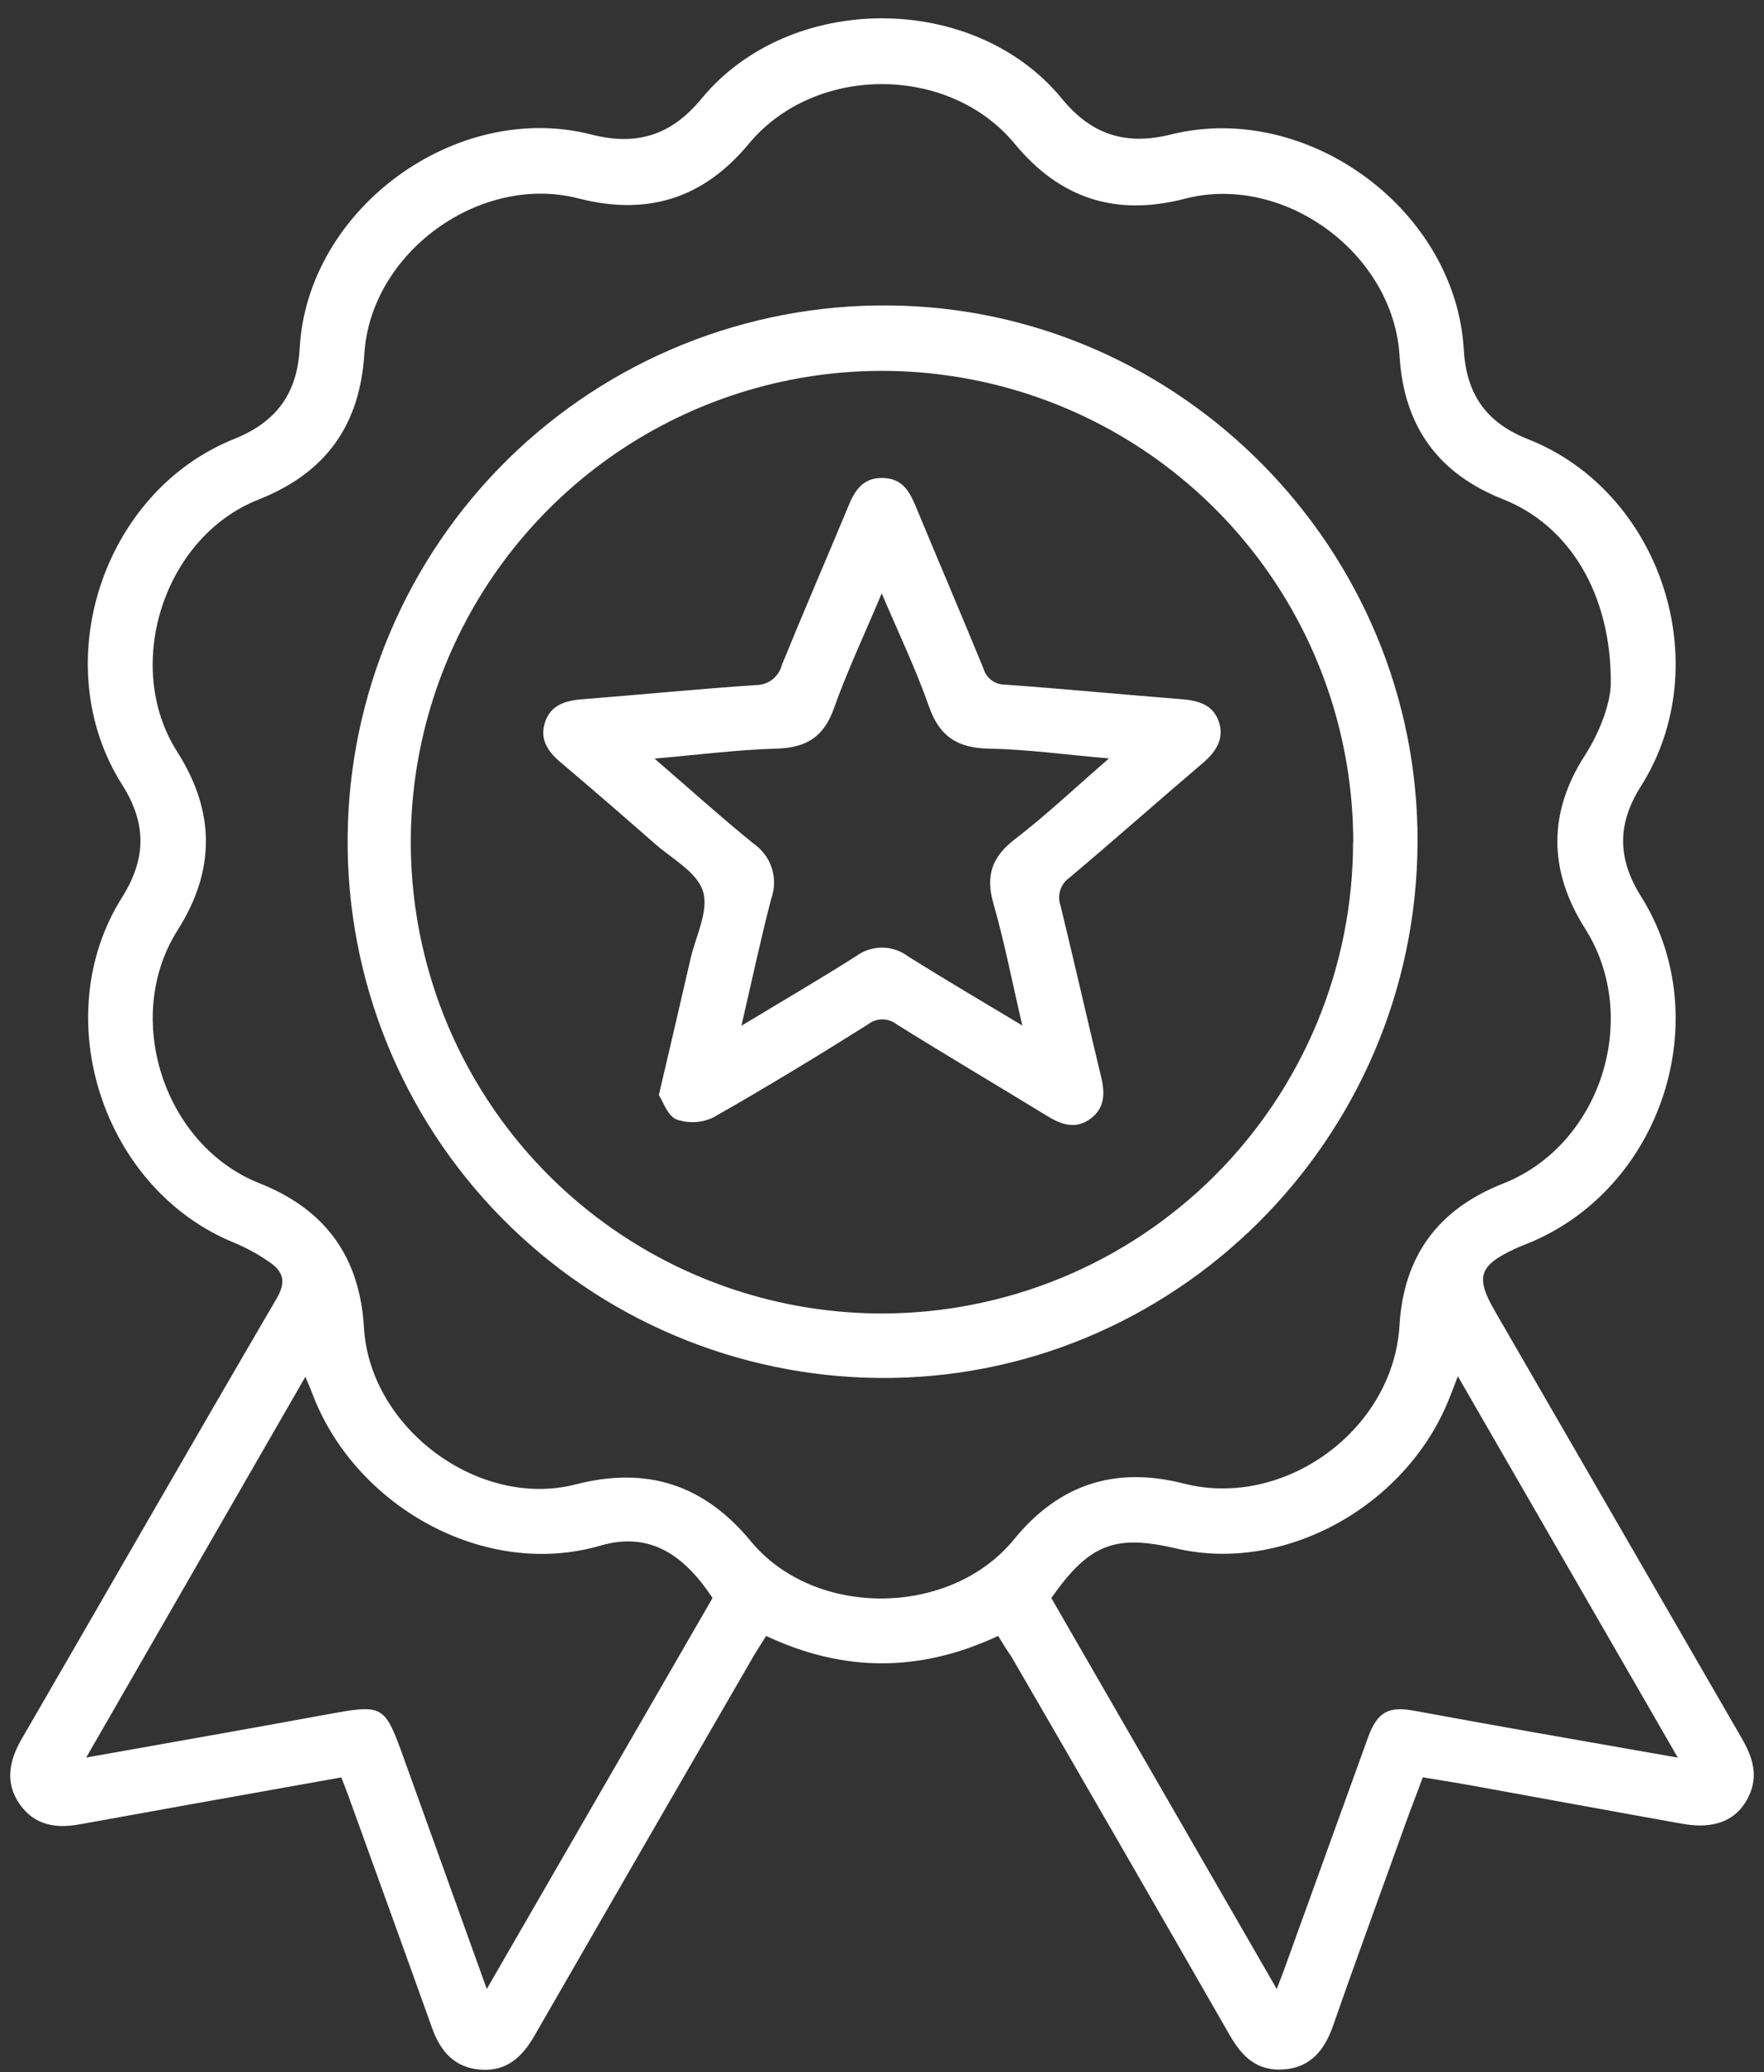
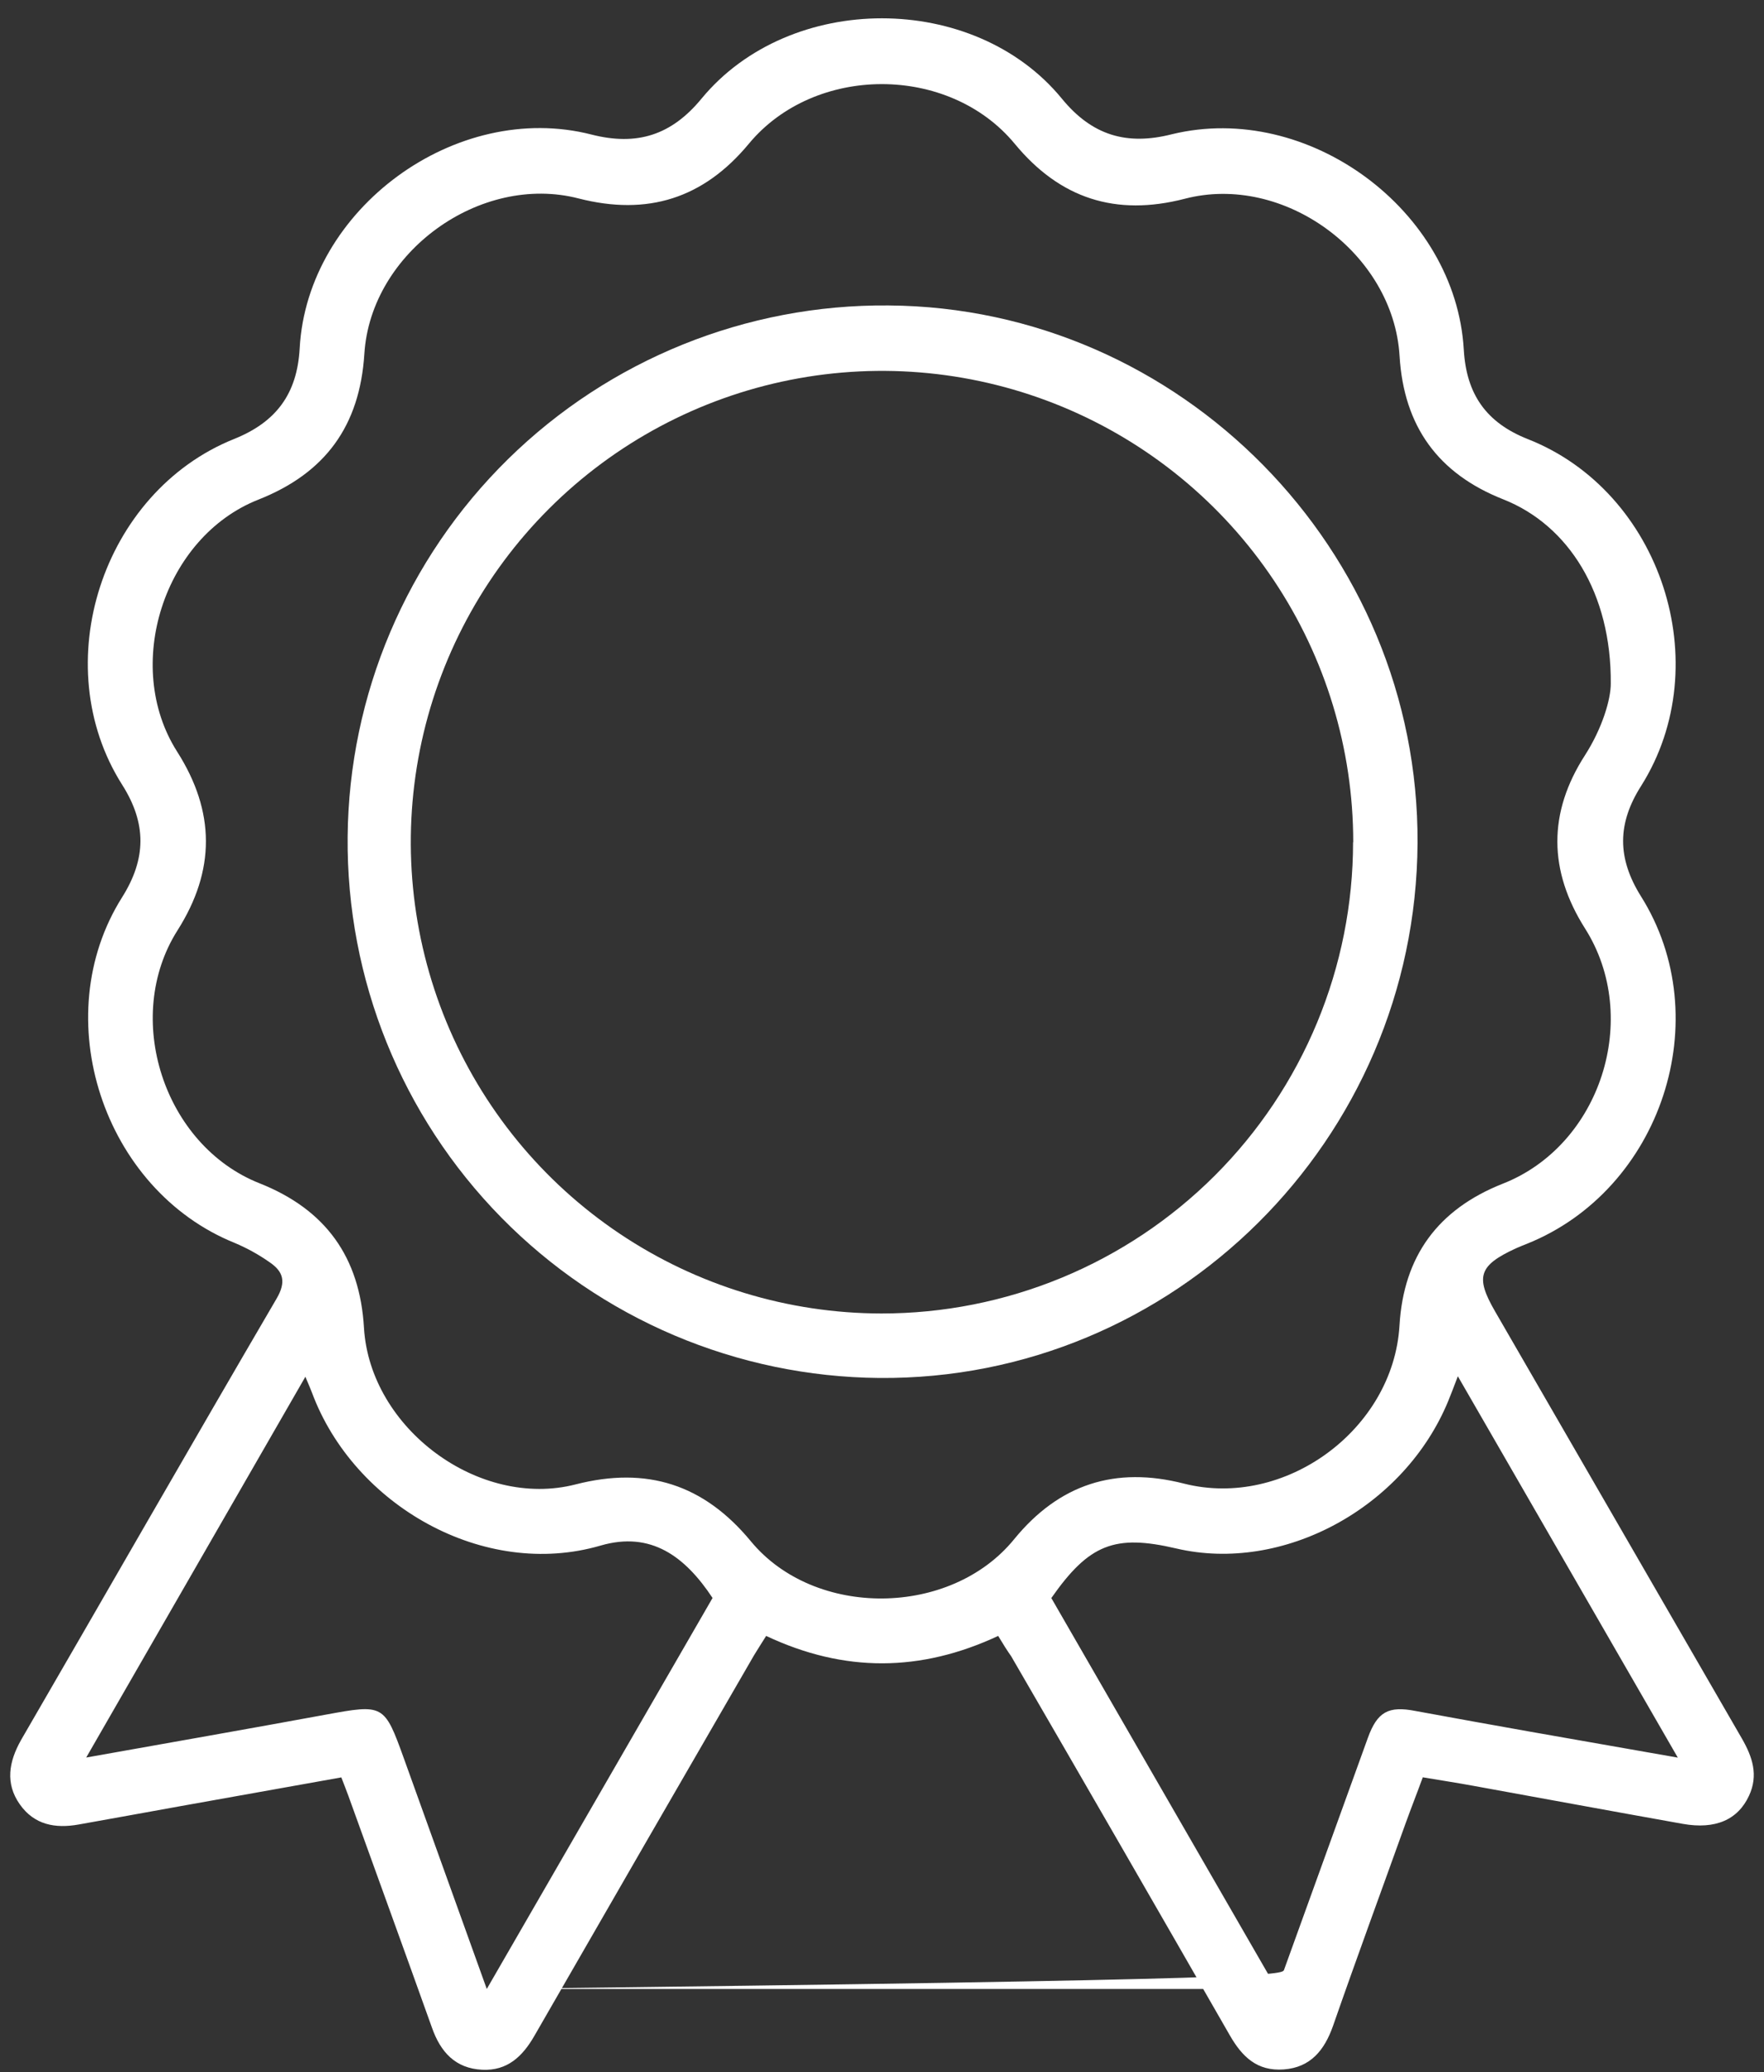
<svg xmlns="http://www.w3.org/2000/svg" width="86" height="101" viewBox="0 0 86 101" fill="none">
  <rect x="0" y="0" width="86" height="101" fill="#333333" stroke="none" />
-   <path d="M48.664 79.742C44.887 81.505 41.169 81.54 37.352 79.742C37.16 80.047 36.96 80.361 36.761 80.686C33.192 86.848 29.624 93.03 26.055 99.232C25.476 100.243 24.731 100.948 23.509 100.889C22.2 100.826 21.479 100.027 21.06 98.84C19.712 95.067 18.34 91.297 16.981 87.528C16.883 87.253 16.773 86.987 16.64 86.638L8.748 88.049C7.11 88.343 5.476 88.644 3.838 88.934C2.698 89.138 1.672 88.958 0.962 87.947C0.253 86.936 0.422 85.886 1.029 84.812C5.186 77.645 9.301 70.455 13.482 63.304C13.967 62.477 13.811 61.98 13.141 61.525C12.609 61.152 12.039 60.837 11.44 60.585C5.026 57.995 2.259 49.59 5.954 43.736C7.13 41.867 7.157 40.143 5.954 38.25C2.248 32.404 4.975 23.987 11.405 21.401C13.454 20.582 14.489 19.207 14.61 16.977C14.982 10.179 22.235 4.87 28.838 6.559C31.051 7.123 32.732 6.594 34.202 4.807C38.512 -0.416 47.493 -0.408 51.768 4.807C53.233 6.598 54.926 7.107 57.136 6.543C63.762 4.932 70.972 10.238 71.364 17.048C71.489 19.223 72.465 20.61 74.498 21.409C80.987 23.972 83.738 32.38 80.015 38.301C78.84 40.139 78.84 41.828 79.996 43.681C83.753 49.645 80.995 57.999 74.443 60.628C74.263 60.703 74.079 60.769 73.903 60.851C72.096 61.682 71.916 62.238 72.88 63.908C76.892 70.856 80.907 77.803 84.925 84.749C85.438 85.643 85.736 86.528 85.27 87.531C84.725 88.707 83.628 89.185 82.041 88.903C78.64 88.296 75.239 87.669 71.853 87.053C71.07 86.908 70.247 86.783 69.365 86.634C69.079 87.418 68.789 88.151 68.515 88.911C67.339 92.19 66.132 95.466 64.988 98.754C64.573 99.929 63.899 100.776 62.59 100.873C61.282 100.971 60.553 100.25 59.953 99.204C56.416 93.039 52.864 86.881 49.295 80.729C49.084 80.431 48.9 80.134 48.664 79.742ZM78.53 33.333C78.566 28.913 76.465 25.594 73.287 24.34C70.11 23.086 68.441 20.782 68.233 17.354C67.935 12.346 62.586 8.428 57.759 9.689C54.405 10.555 51.682 9.689 49.468 7.005C46.255 3.126 39.719 3.138 36.51 7.005C34.296 9.678 31.565 10.532 28.211 9.674C23.419 8.435 18.078 12.291 17.764 17.24C17.541 20.767 15.856 23.067 12.592 24.356C7.988 26.174 5.97 32.447 8.634 36.636C10.496 39.559 10.511 42.423 8.654 45.35C5.962 49.594 7.98 55.828 12.651 57.678C15.872 58.955 17.545 61.271 17.745 64.731C18.043 69.636 23.36 73.566 28.066 72.356C31.537 71.466 34.315 72.356 36.604 75.126C39.715 78.895 46.341 78.829 49.436 75.036C51.635 72.34 54.373 71.462 57.72 72.317C62.63 73.566 67.927 69.691 68.229 64.613C68.429 61.227 70.106 58.955 73.248 57.705C78.04 55.84 80.035 49.61 77.276 45.26C75.49 42.439 75.462 39.618 77.276 36.808C78.111 35.504 78.534 34.093 78.53 33.313V33.333ZM23.732 96.951L34.739 77.892C33.406 75.878 31.745 74.621 29.28 75.338C23.587 76.999 17.255 73.378 15.213 67.893C15.131 67.673 15.033 67.458 14.888 67.109L4.203 85.67C8.243 84.949 12.059 84.283 15.868 83.582C18.705 83.061 18.736 83.065 19.696 85.729L23.732 96.951ZM62.245 96.951C62.418 96.501 62.512 96.262 62.602 96.015C63.966 92.245 65.328 88.476 66.689 84.706C67.147 83.448 67.684 83.139 69.013 83.401C70.875 83.744 72.736 84.079 74.596 84.409C76.947 84.824 79.271 85.231 81.798 85.674L71.074 67.085C70.866 67.626 70.745 67.959 70.607 68.288C68.464 73.496 62.555 76.701 57.344 75.479C54.346 74.777 53.096 75.267 51.255 77.896L62.245 96.951Z" fill="white" />
+   <path d="M48.664 79.742C44.887 81.505 41.169 81.54 37.352 79.742C37.16 80.047 36.96 80.361 36.761 80.686C33.192 86.848 29.624 93.03 26.055 99.232C25.476 100.243 24.731 100.948 23.509 100.889C22.2 100.826 21.479 100.027 21.06 98.84C19.712 95.067 18.34 91.297 16.981 87.528C16.883 87.253 16.773 86.987 16.64 86.638L8.748 88.049C7.11 88.343 5.476 88.644 3.838 88.934C2.698 89.138 1.672 88.958 0.962 87.947C0.253 86.936 0.422 85.886 1.029 84.812C5.186 77.645 9.301 70.455 13.482 63.304C13.967 62.477 13.811 61.98 13.141 61.525C12.609 61.152 12.039 60.837 11.44 60.585C5.026 57.995 2.259 49.59 5.954 43.736C7.13 41.867 7.157 40.143 5.954 38.25C2.248 32.404 4.975 23.987 11.405 21.401C13.454 20.582 14.489 19.207 14.61 16.977C14.982 10.179 22.235 4.87 28.838 6.559C31.051 7.123 32.732 6.594 34.202 4.807C38.512 -0.416 47.493 -0.408 51.768 4.807C53.233 6.598 54.926 7.107 57.136 6.543C63.762 4.932 70.972 10.238 71.364 17.048C71.489 19.223 72.465 20.61 74.498 21.409C80.987 23.972 83.738 32.38 80.015 38.301C78.84 40.139 78.84 41.828 79.996 43.681C83.753 49.645 80.995 57.999 74.443 60.628C74.263 60.703 74.079 60.769 73.903 60.851C72.096 61.682 71.916 62.238 72.88 63.908C76.892 70.856 80.907 77.803 84.925 84.749C85.438 85.643 85.736 86.528 85.27 87.531C84.725 88.707 83.628 89.185 82.041 88.903C78.64 88.296 75.239 87.669 71.853 87.053C71.07 86.908 70.247 86.783 69.365 86.634C69.079 87.418 68.789 88.151 68.515 88.911C67.339 92.19 66.132 95.466 64.988 98.754C64.573 99.929 63.899 100.776 62.59 100.873C61.282 100.971 60.553 100.25 59.953 99.204C56.416 93.039 52.864 86.881 49.295 80.729C49.084 80.431 48.9 80.134 48.664 79.742ZM78.53 33.333C78.566 28.913 76.465 25.594 73.287 24.34C70.11 23.086 68.441 20.782 68.233 17.354C67.935 12.346 62.586 8.428 57.759 9.689C54.405 10.555 51.682 9.689 49.468 7.005C46.255 3.126 39.719 3.138 36.51 7.005C34.296 9.678 31.565 10.532 28.211 9.674C23.419 8.435 18.078 12.291 17.764 17.24C17.541 20.767 15.856 23.067 12.592 24.356C7.988 26.174 5.97 32.447 8.634 36.636C10.496 39.559 10.511 42.423 8.654 45.35C5.962 49.594 7.98 55.828 12.651 57.678C15.872 58.955 17.545 61.271 17.745 64.731C18.043 69.636 23.36 73.566 28.066 72.356C31.537 71.466 34.315 72.356 36.604 75.126C39.715 78.895 46.341 78.829 49.436 75.036C51.635 72.34 54.373 71.462 57.72 72.317C62.63 73.566 67.927 69.691 68.229 64.613C68.429 61.227 70.106 58.955 73.248 57.705C78.04 55.84 80.035 49.61 77.276 45.26C75.49 42.439 75.462 39.618 77.276 36.808C78.111 35.504 78.534 34.093 78.53 33.313V33.333ZM23.732 96.951L34.739 77.892C33.406 75.878 31.745 74.621 29.28 75.338C23.587 76.999 17.255 73.378 15.213 67.893C15.131 67.673 15.033 67.458 14.888 67.109L4.203 85.67C8.243 84.949 12.059 84.283 15.868 83.582C18.705 83.061 18.736 83.065 19.696 85.729L23.732 96.951ZC62.418 96.501 62.512 96.262 62.602 96.015C63.966 92.245 65.328 88.476 66.689 84.706C67.147 83.448 67.684 83.139 69.013 83.401C70.875 83.744 72.736 84.079 74.596 84.409C76.947 84.824 79.271 85.231 81.798 85.674L71.074 67.085C70.866 67.626 70.745 67.959 70.607 68.288C68.464 73.496 62.555 76.701 57.344 75.479C54.346 74.777 53.096 75.267 51.255 77.896L62.245 96.951Z" fill="white" />
  <path d="M69.109 41.103C69.027 55.565 57.217 67.293 42.856 67.168C39.423 67.137 36.03 66.431 32.87 65.09C29.711 63.748 26.846 61.797 24.44 59.348C19.582 54.403 16.887 47.73 16.948 40.797C17.009 33.864 19.822 27.24 24.767 22.381C29.713 17.523 36.386 14.828 43.318 14.889C57.562 14.991 69.191 26.812 69.109 41.103ZM65.974 41.052C65.974 36.51 64.628 32.069 62.105 28.292C59.582 24.515 55.996 21.57 51.801 19.831C47.605 18.091 42.987 17.634 38.532 18.517C34.077 19.401 29.983 21.585 26.769 24.795C23.555 28.004 21.364 32.094 20.473 36.548C19.583 41.002 20.033 45.62 21.766 49.819C23.5 54.017 26.439 57.608 30.212 60.136C33.985 62.665 38.423 64.018 42.966 64.025C45.984 64.027 48.974 63.435 51.764 62.281C54.554 61.128 57.089 59.436 59.225 57.303C61.361 55.169 63.055 52.636 64.212 49.848C65.369 47.059 65.965 44.071 65.966 41.052H65.974Z" fill="white" />
-   <path d="M32.12 53.379C32.677 50.993 33.178 48.869 33.664 46.741C33.919 45.633 34.569 44.39 34.272 43.442C33.974 42.494 32.736 41.851 31.885 41.091C30.365 39.756 28.834 38.434 27.293 37.126C26.658 36.589 26.298 35.974 26.584 35.166C26.87 34.359 27.579 34.148 28.382 34.085C31.211 33.862 34.036 33.584 36.865 33.392C37.151 33.392 37.428 33.298 37.654 33.124C37.88 32.949 38.041 32.704 38.112 32.428C39.181 29.802 40.31 27.201 41.395 24.591C41.705 23.838 42.132 23.282 43.025 23.298C43.919 23.314 44.283 23.846 44.593 24.559C45.705 27.24 46.846 29.904 47.947 32.588C48.012 32.817 48.151 33.018 48.343 33.16C48.534 33.301 48.767 33.376 49.005 33.372C51.865 33.58 54.725 33.854 57.586 34.081C58.37 34.144 59.106 34.316 59.408 35.139C59.71 35.962 59.314 36.62 58.656 37.181C56.469 39.042 54.322 40.946 52.124 42.796C51.917 42.945 51.765 43.157 51.689 43.4C51.614 43.643 51.619 43.904 51.704 44.144C52.382 46.929 53.017 49.727 53.687 52.513C53.875 53.297 53.867 54.018 53.154 54.539C52.441 55.06 51.751 54.825 51.066 54.406C48.617 52.909 46.148 51.447 43.715 49.931C43.516 49.775 43.27 49.69 43.017 49.69C42.764 49.69 42.519 49.775 42.32 49.931C39.828 51.498 37.328 53.019 34.777 54.468C34.498 54.602 34.196 54.68 33.888 54.696C33.579 54.713 33.27 54.669 32.978 54.566C32.547 54.39 32.332 53.7 32.12 53.379ZM49.839 49.986C49.342 47.85 48.973 45.93 48.437 44.061C48.045 42.713 48.339 41.789 49.455 40.926C50.987 39.751 52.406 38.407 54.067 36.969C51.936 36.785 50.066 36.526 48.19 36.491C46.669 36.46 45.799 35.891 45.29 34.438C44.663 32.643 43.832 30.911 42.986 28.925C42.136 30.95 41.301 32.71 40.655 34.532C40.165 35.915 39.322 36.44 37.888 36.491C35.98 36.542 34.08 36.789 31.909 36.977C33.653 38.481 35.165 39.849 36.748 41.13C37.163 41.417 37.472 41.833 37.627 42.313C37.782 42.793 37.775 43.311 37.606 43.787C37.081 45.785 36.658 47.807 36.145 50.001C38.135 48.798 39.965 47.733 41.748 46.6C42.116 46.33 42.561 46.187 43.017 46.191C43.474 46.195 43.916 46.347 44.279 46.624C46.038 47.725 47.837 48.787 49.839 49.986Z" fill="white" />
</svg>